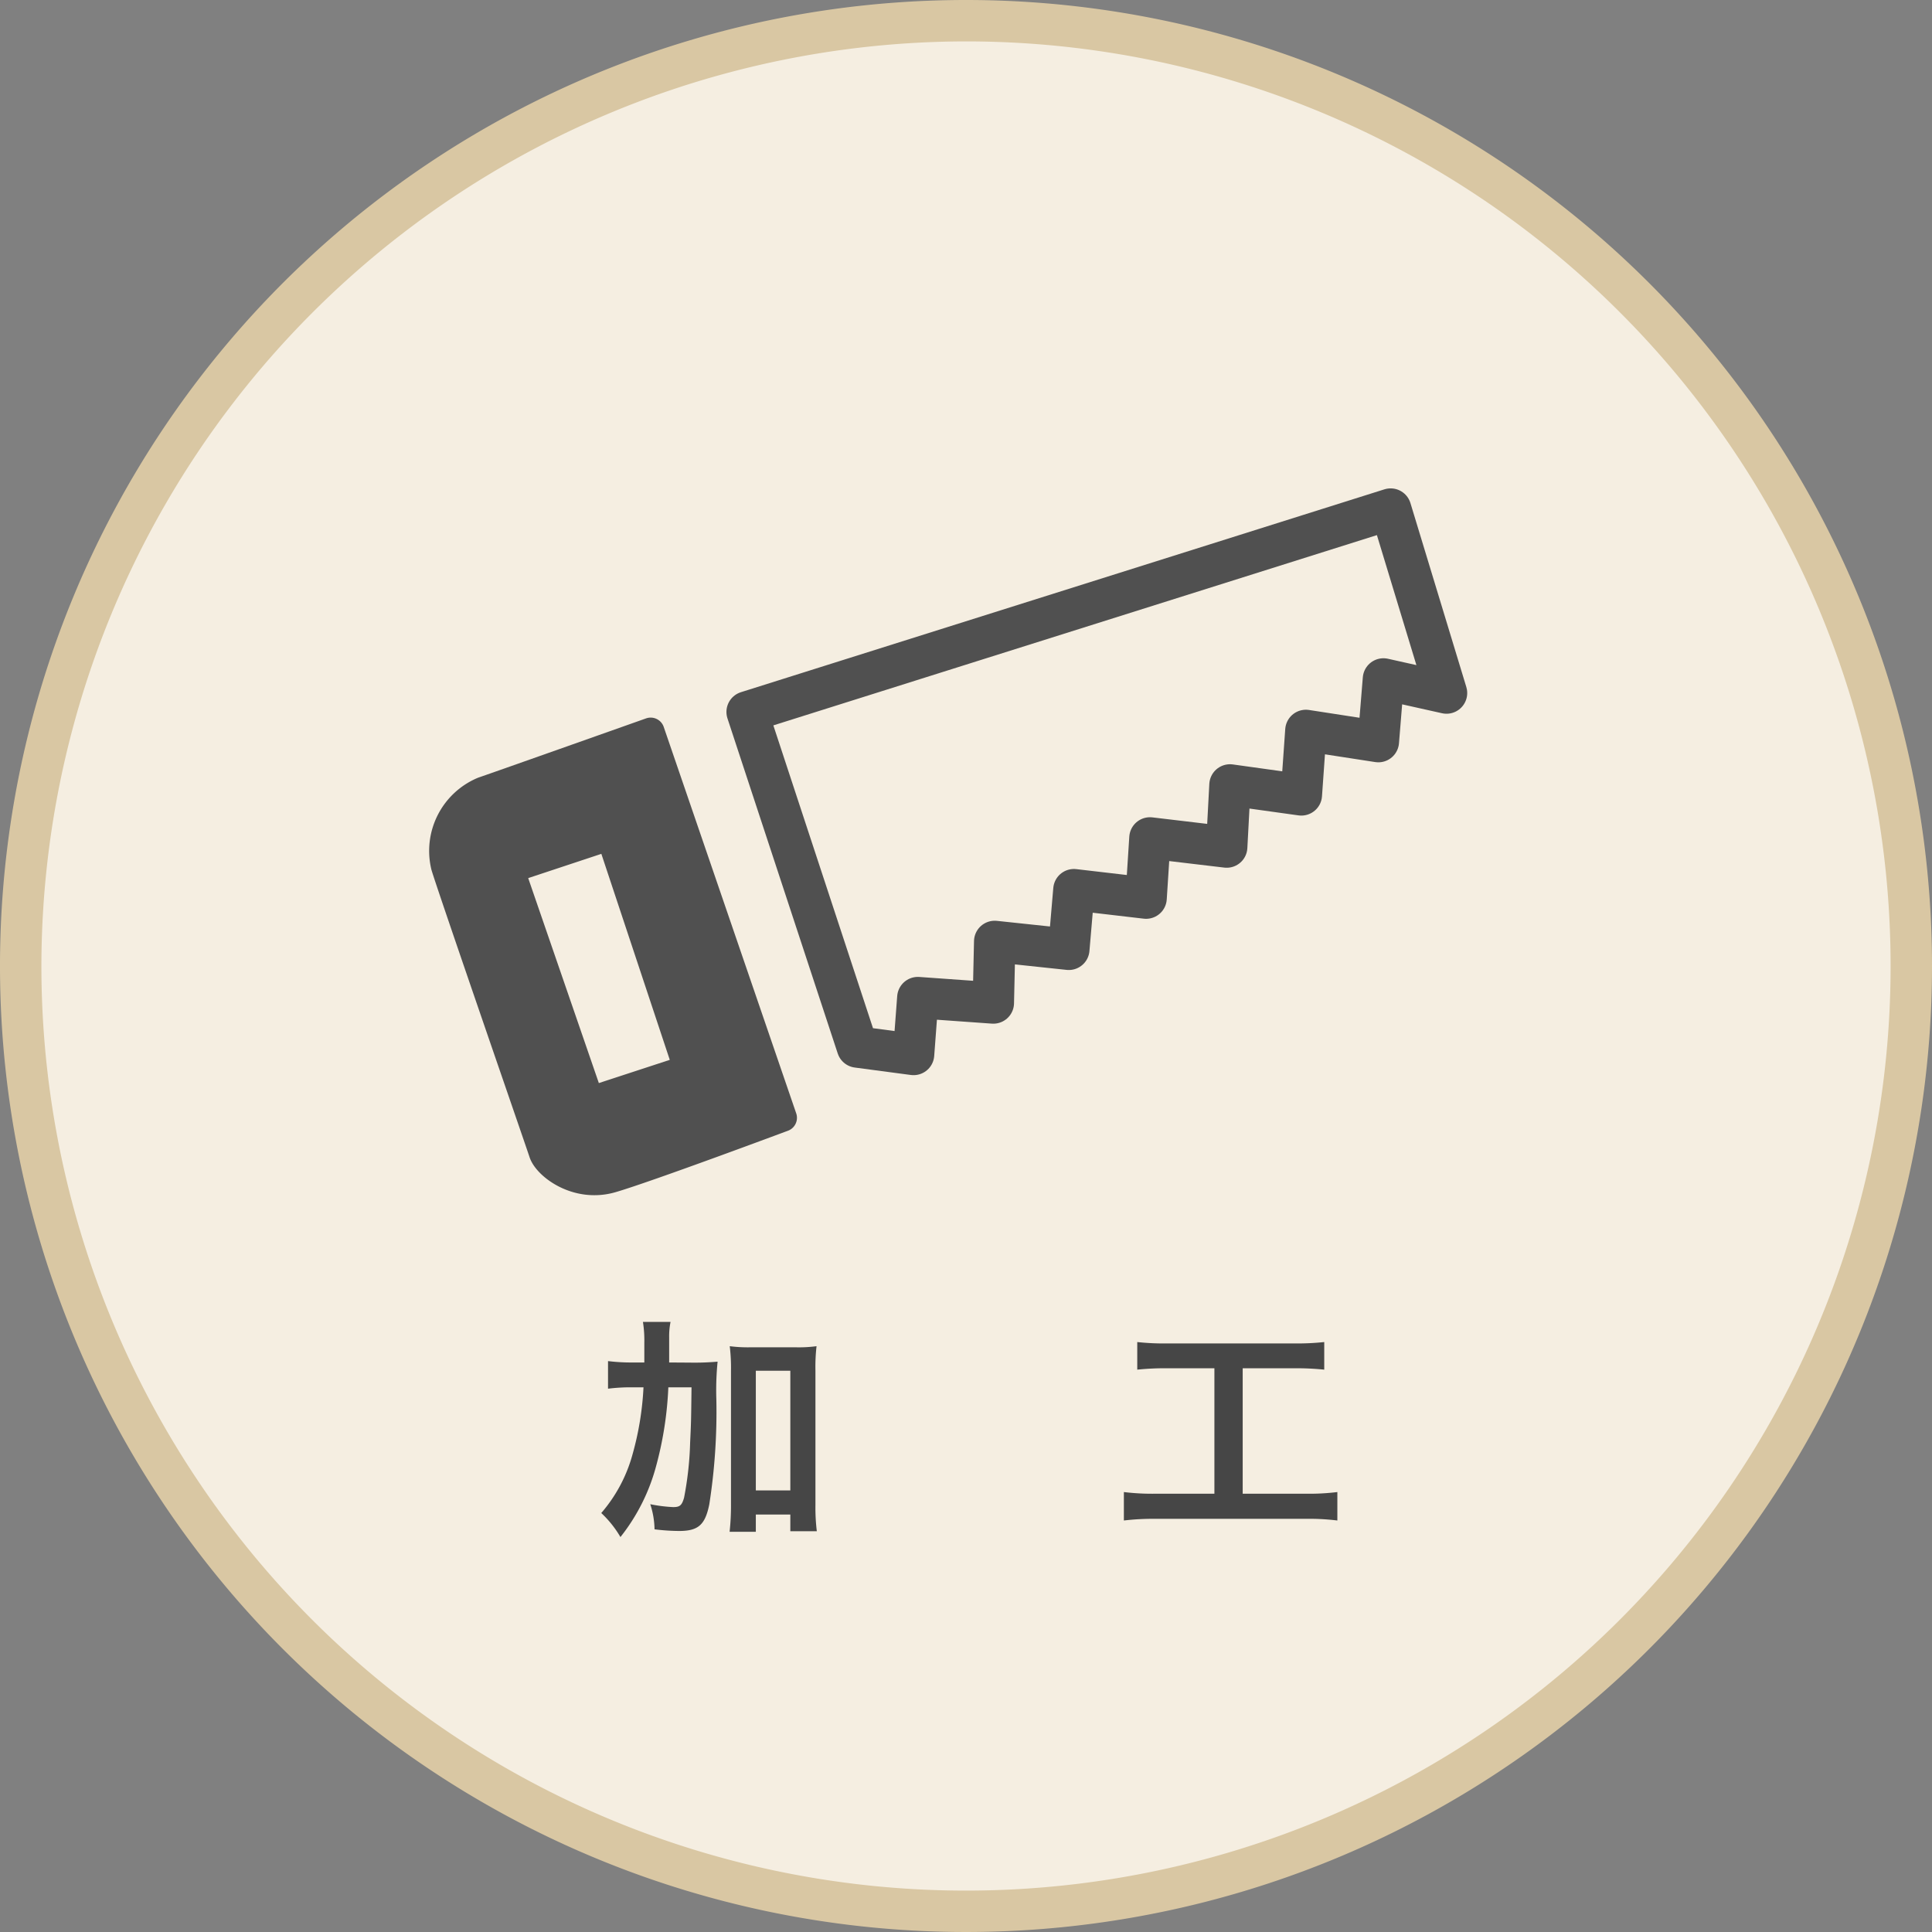
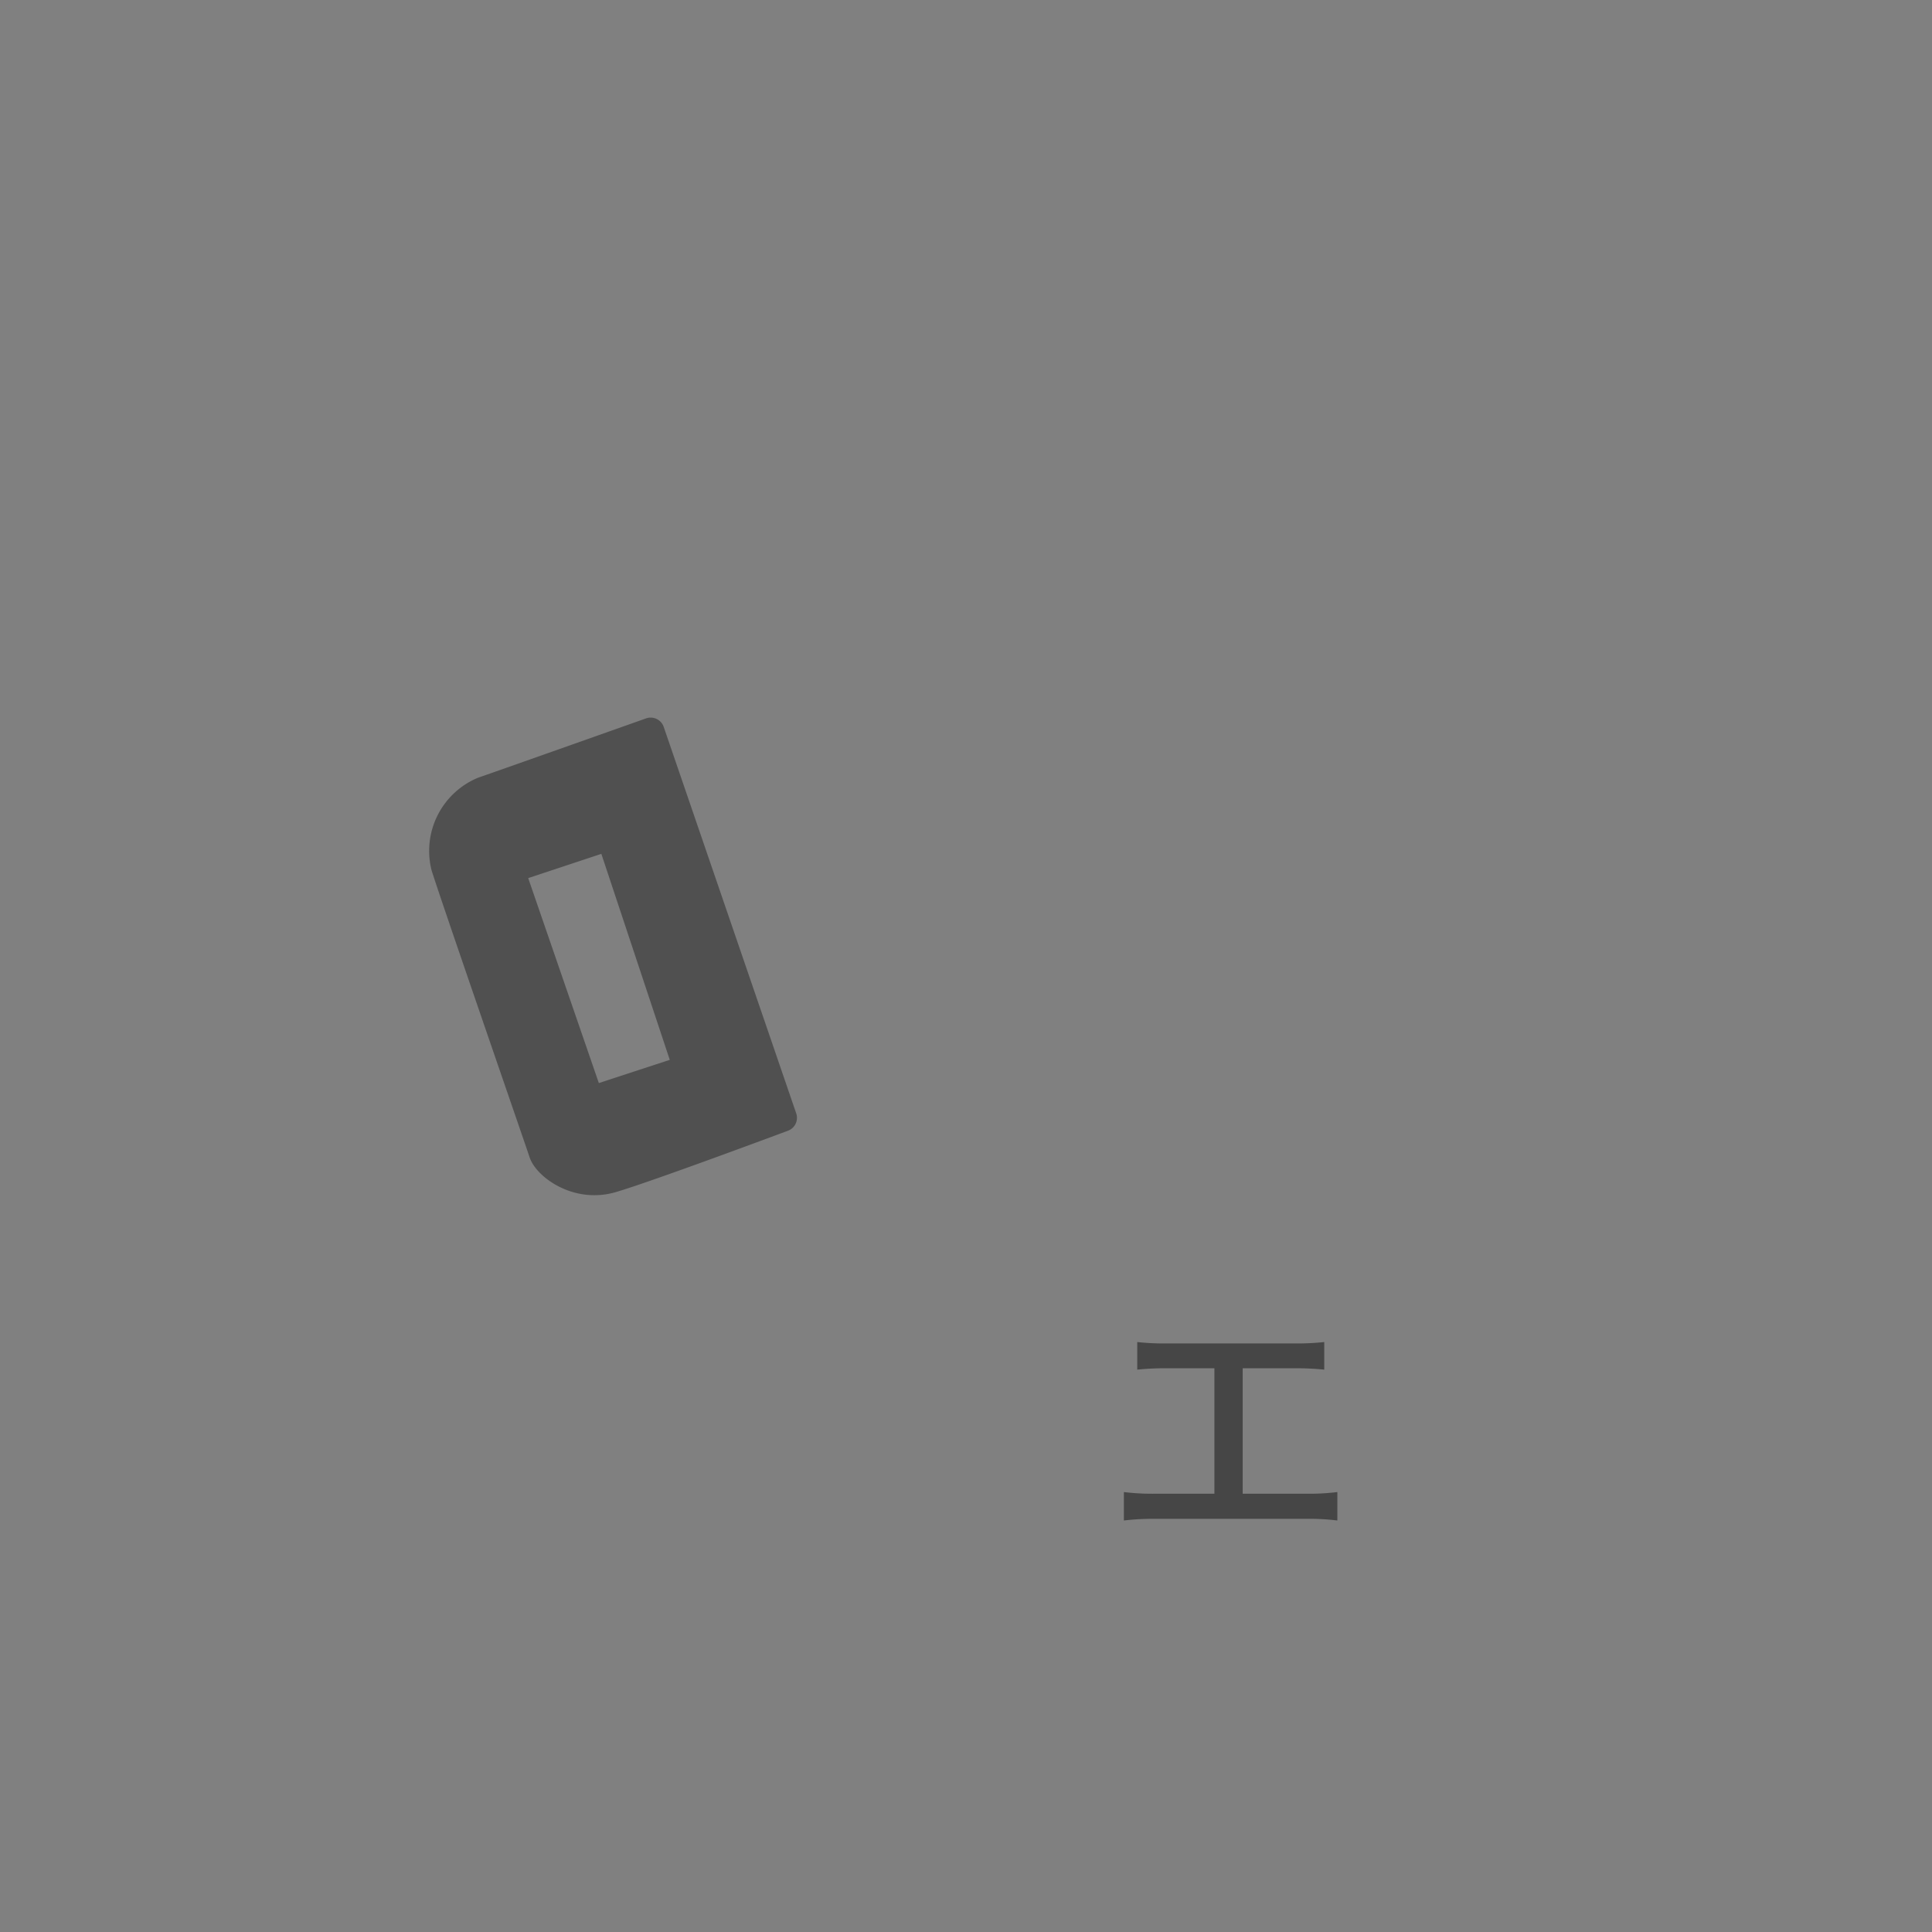
<svg xmlns="http://www.w3.org/2000/svg" width="140" height="140" viewBox="0 0 140 140">
  <rect x="0" y="0" width="140" height="140" fill="#808080" stroke="none" />
  <title>icon-kakou</title>
-   <circle cx="70" cy="70" r="68.5" style="fill:#f5eee1" />
-   <path d="M70,3A67,67,0,1,1,3,70,67.08,67.08,0,0,1,70,3m0-3a70,70,0,1,0,70,70A70,70,0,0,0,70,0Z" style="fill:#d9c7a3" />
-   <path d="M50,98.74A18.91,18.91,0,0,0,52,98.67a21.07,21.07,0,0,0-.09,2.77,43.57,43.57,0,0,1-.51,7.56c-.3,1.5-.8,1.94-2.19,1.94a15,15,0,0,1-1.78-.12,6.09,6.09,0,0,0-.31-1.82,10.65,10.65,0,0,0,1.66.21c.48,0,.63-.12.79-.68a24.32,24.32,0,0,0,.44-4c.07-1.5.07-1.5.1-4H48.43a25.83,25.83,0,0,1-.87,5.65,14.14,14.14,0,0,1-2.6,5.2,7.7,7.7,0,0,0-1.39-1.74,10.85,10.85,0,0,0,2.26-4.23,21.75,21.75,0,0,0,.8-4.88h-.85a13.27,13.27,0,0,0-1.72.1v-2a13.82,13.82,0,0,0,1.87.1h.76c0-.5,0-.53,0-1.43a8.65,8.65,0,0,0-.1-1.51h2a5.29,5.29,0,0,0-.1,1.12c0,.32,0,.32,0,1.82ZM54.77,111h-1.9a17.47,17.47,0,0,0,.1-2V99.33a13,13,0,0,0-.09-1.78,10.1,10.1,0,0,0,1.53.08h3.23a9.59,9.59,0,0,0,1.53-.08,13.17,13.17,0,0,0-.08,1.78v9.74a14,14,0,0,0,.1,1.89H57.27v-1.21h-2.5Zm0-3h2.5V99.33h-2.5Z" style="fill:#464646" />
  <path d="M84.61,99.15a19.52,19.52,0,0,0-2.2.1v-2a17.89,17.89,0,0,0,2.21.1h9.15a18.41,18.41,0,0,0,2.19-.1v2a19.75,19.75,0,0,0-2.18-.1H90.05v9.09H94.6a16.69,16.69,0,0,0,2.31-.12v2.06a16.87,16.87,0,0,0-2.31-.12H83.76a18.2,18.2,0,0,0-2.32.12v-2.06a17,17,0,0,0,2.35.12H88V99.15Z" style="fill:#464646" />
-   <polygon points="54.14 51.59 100.77 36.89 104.82 50.22 100.25 49.2 99.88 53.74 94.63 52.93 94.3 57.6 89.13 56.88 88.89 61.38 83.33 60.72 83.05 65.08 77.82 64.47 77.45 68.79 72.08 68.22 71.98 72.68 66.51 72.29 66.2 76.41 62.13 75.87 54.14 51.59" style="fill:none;stroke:#505050;stroke-linecap:round;stroke-linejoin:round;stroke-width:3px" />
  <path d="M47.15,53S36.23,56.87,35,57.29a4.74,4.74,0,0,0-2.77,5.48c.58,1.9,6.78,19.81,7.09,20.76s2.48,2.63,5,1.9S56.75,81,56.75,81ZM42.77,79.74,37,63l7.21-2.39L49.8,77.44Z" style="fill:#505050;stroke:#505050;stroke-linecap:round;stroke-linejoin:round;stroke-width:2px" />
</svg>